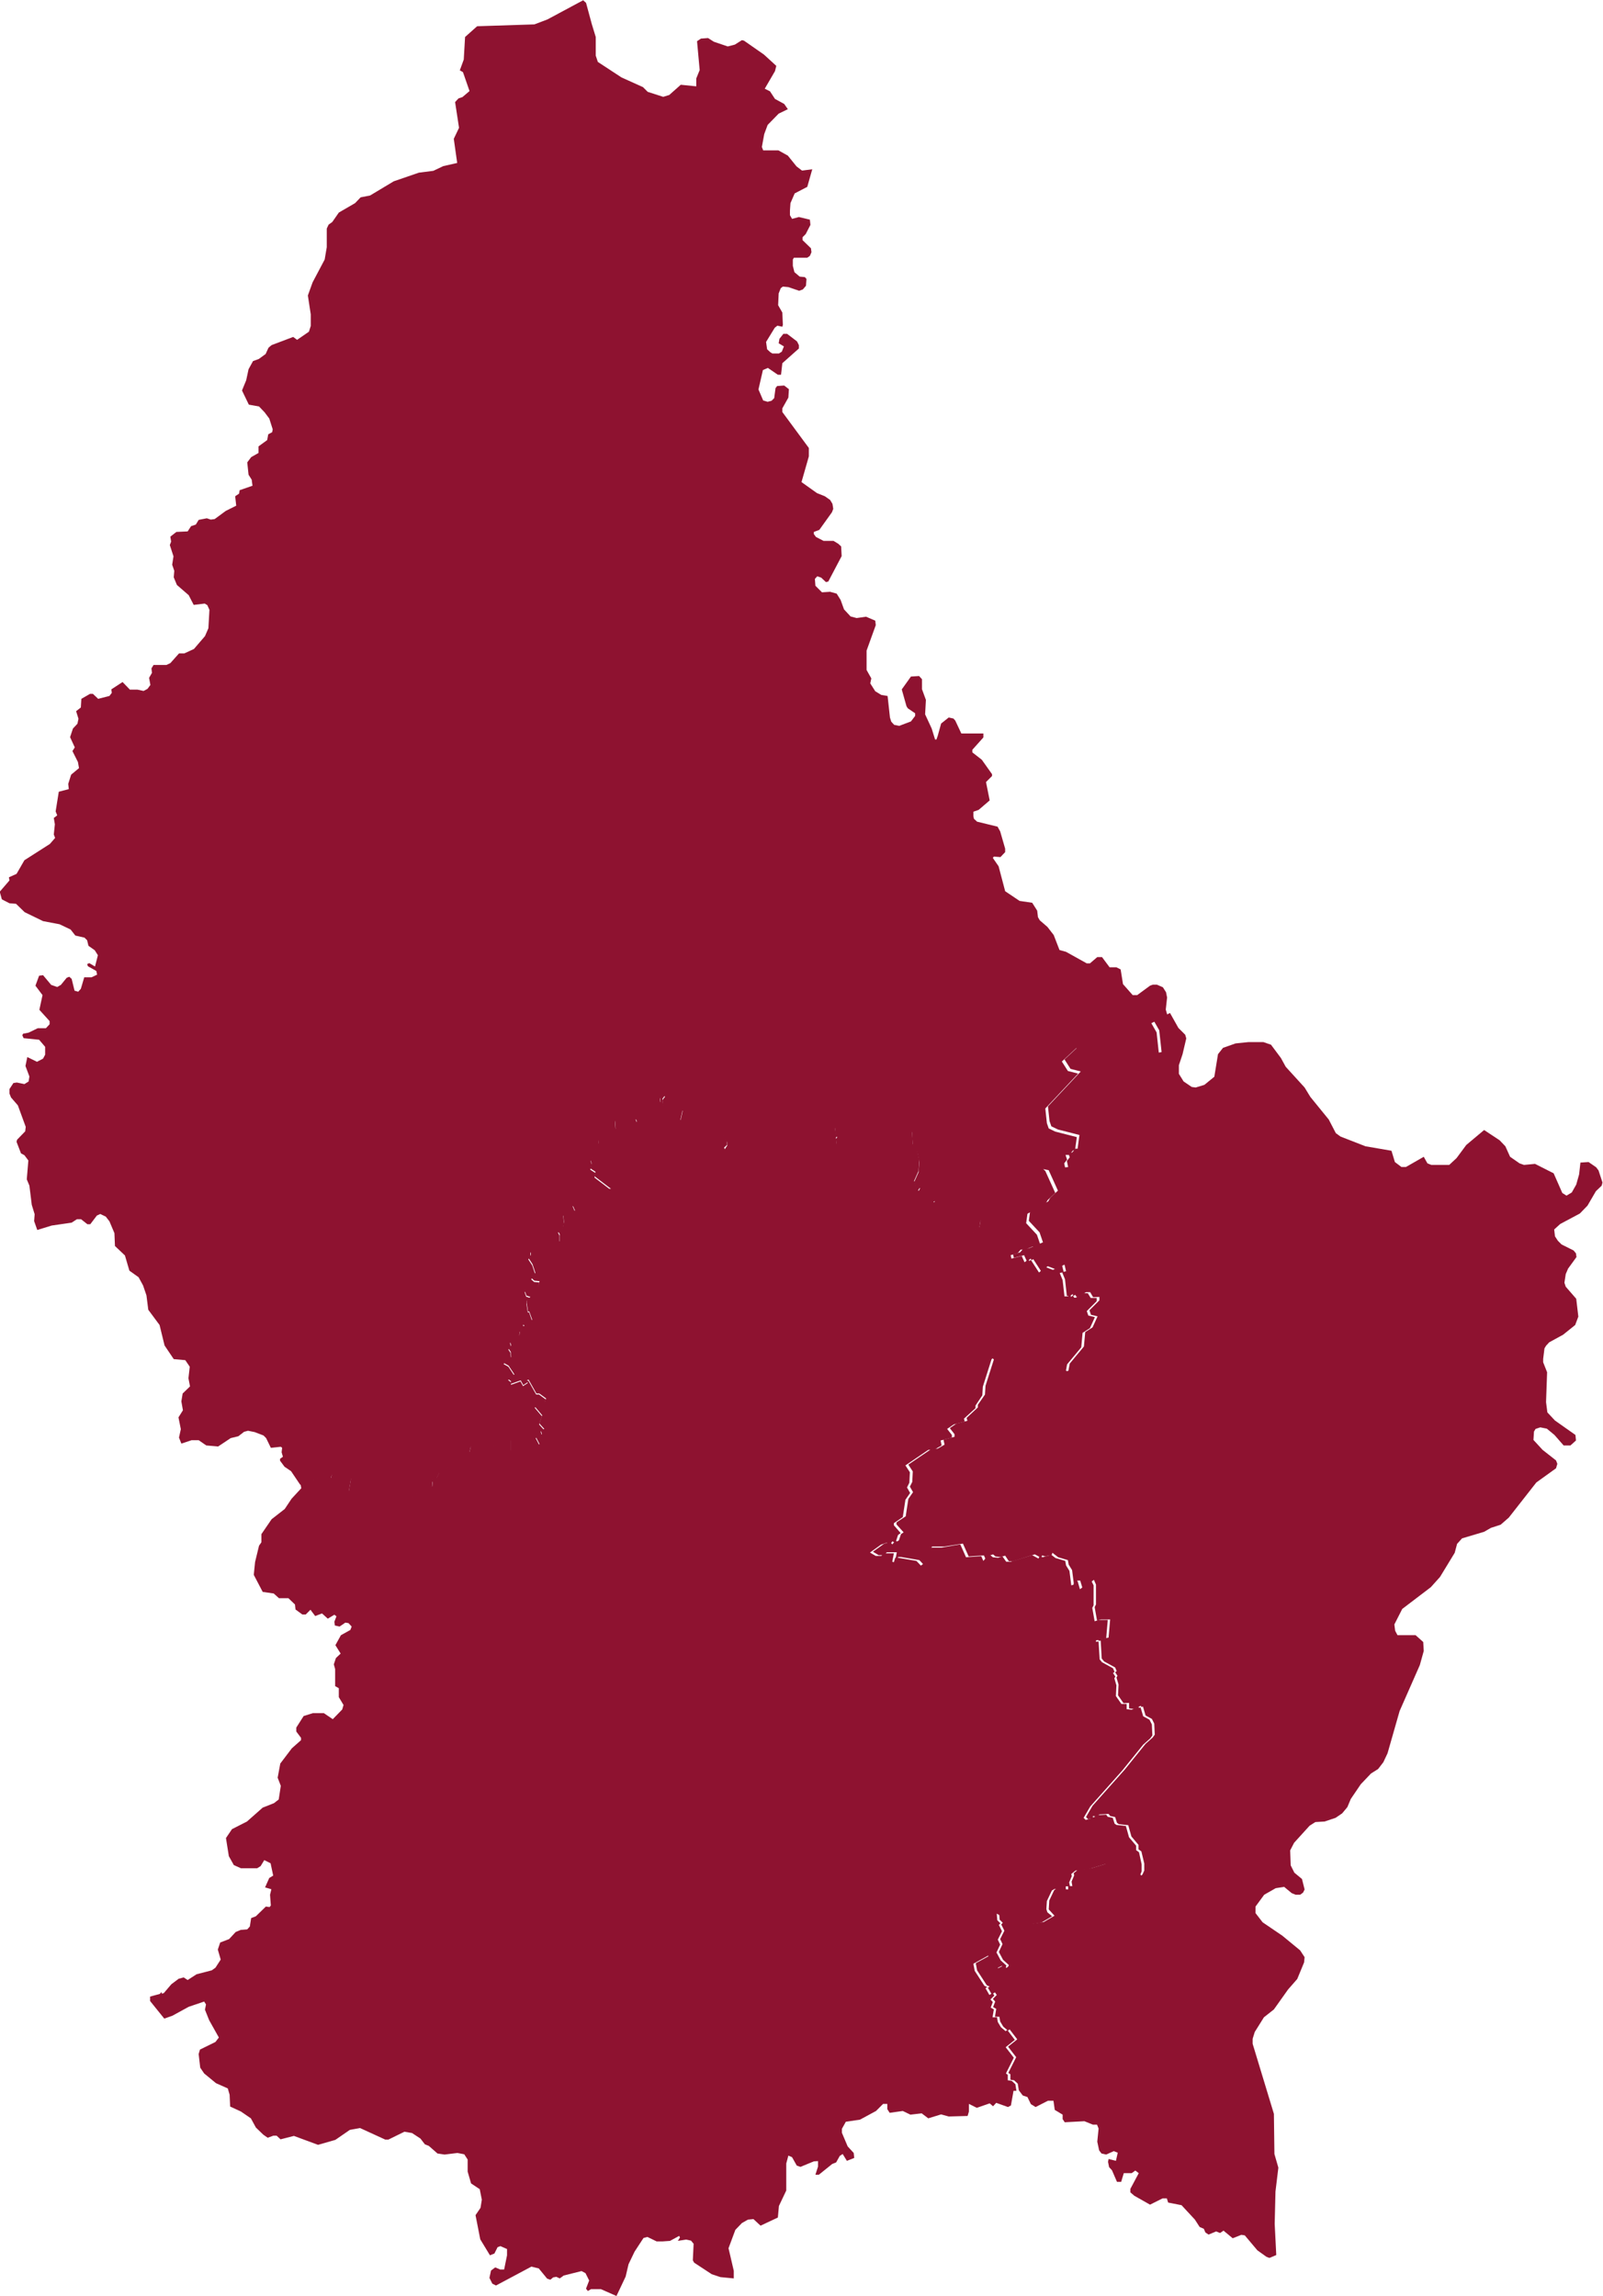
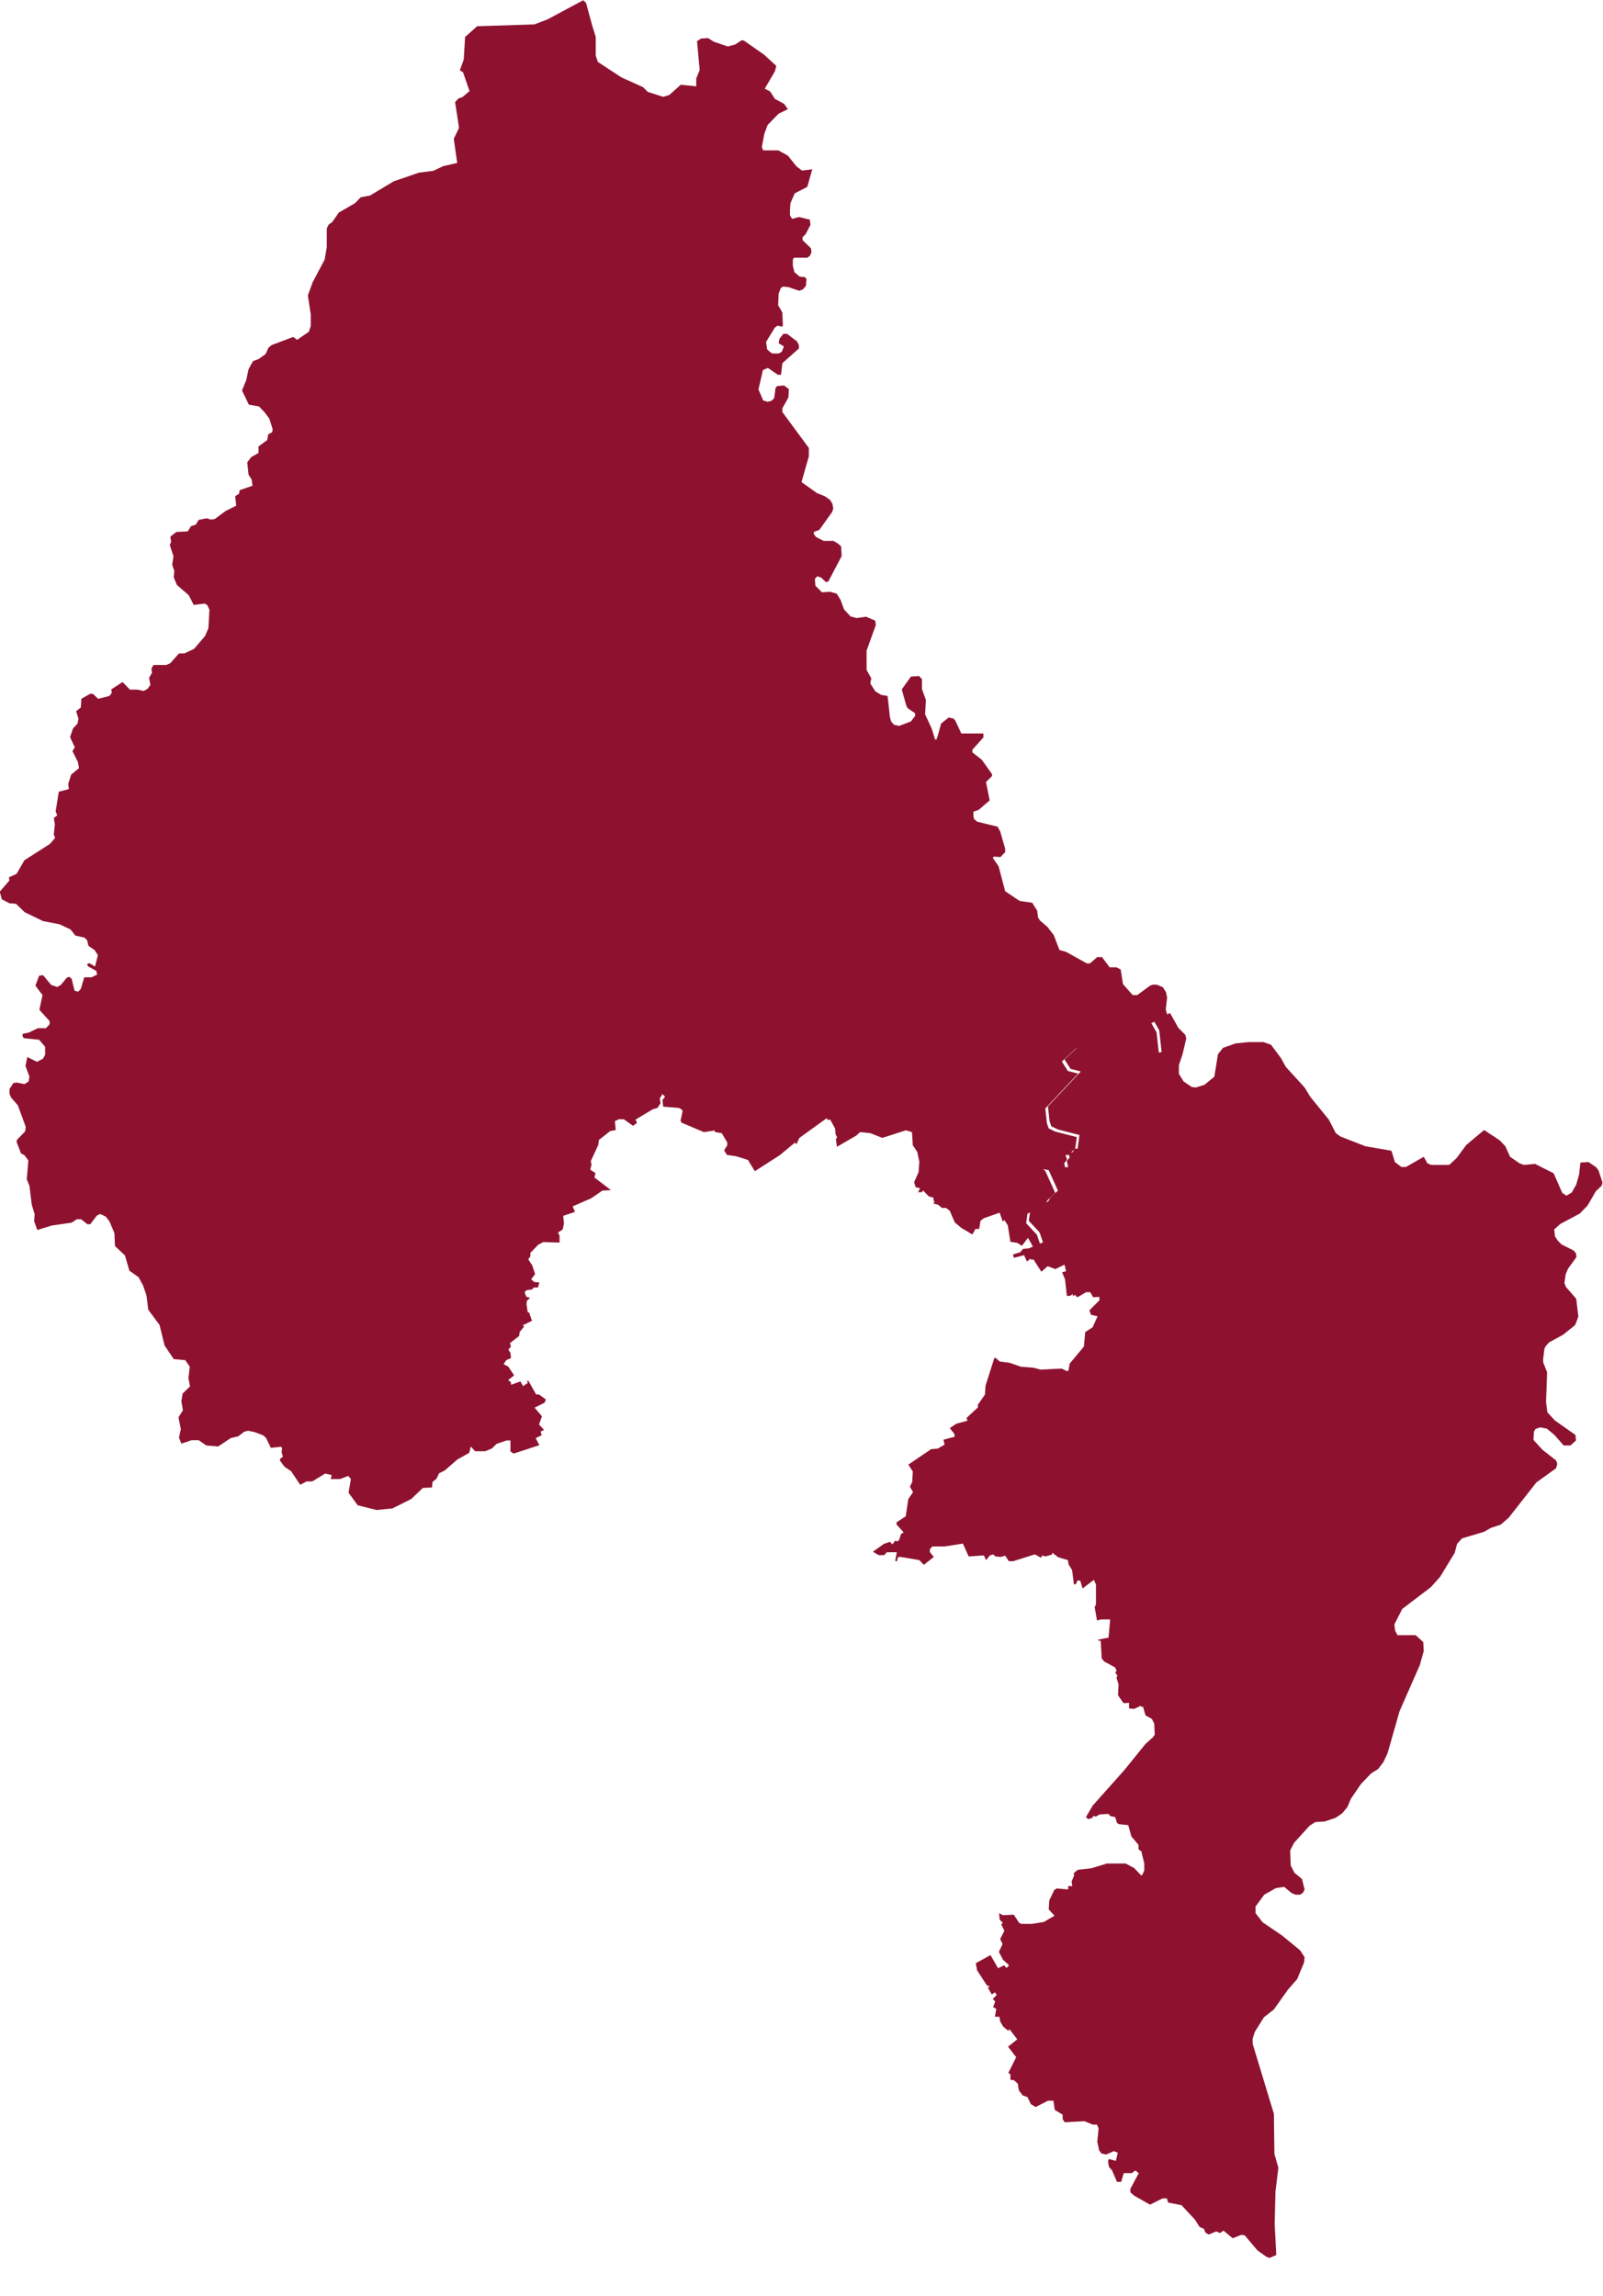
<svg xmlns="http://www.w3.org/2000/svg" id="Layer_1" data-name="Layer 1" viewBox="0 0 61.08 87.5">
  <defs>
    <style>
      .cls-1 {
        fill: #8e1230;
      }
    </style>
  </defs>
  <path id="LU-D" class="cls-1" d="m22.55.92l.15.49v.71l.08.24.9.59.82.37.18.18.59.19.23-.07.44-.39.59.06v-.3s.13-.32.13-.32l-.1-1.1.15-.1.27-.02.22.14.53.18.27-.07.27-.17.08.02.76.53.47.43-.05.2-.39.67.2.1.19.29.35.19.14.2-.35.17-.42.43-.13.35-.09.49.05.13h.58l.36.2.33.41.21.16.39-.05-.19.67-.48.25-.16.37-.02.28v.18l.08.14.26-.07.42.1.02.2-.18.35-.12.12v.11l.32.31.02.15-.06.14-.1.07h-.51s-.04.07-.04.07v.24s.06.24.06.24l.2.17.2.02.06.07-.02.26-.12.14-.14.05-.41-.14-.21-.02-.08.06-.08.2-.02.45.16.28.02.47-.02.07-.19-.04-.1.08-.33.54.04.28.12.11.08.05h.25s.11-.07.11-.07l.08-.2-.2-.12.03-.17.15-.19h.14l.38.29.07.14v.13s-.63.56-.63.56l-.05.44h-.12s-.38-.26-.38-.26l-.19.08-.17.74.18.42.17.05.15-.04.1-.1.05-.38.06-.08.27-.02.18.14-.02.32-.23.41v.14l1.01,1.37v.32s-.28.98-.28.98l.59.42.3.12.2.14.09.15.03.19-.05.13-.48.67-.21.08v.08l.08.11.29.15h.38l.18.11.11.1.02.37-.51.97-.09.02-.18-.17-.15-.05-.09.1.02.26.25.25.31-.02.25.07.15.24.13.36.25.27.23.06.36-.05.35.15.02.17-.35.97v.74s.18.32.18.32l-.04.19.19.3.23.14.24.04.09.82.05.16.11.12.19.04.45-.17.16-.21v-.1l-.28-.19-.05-.08-.18-.64.35-.49.31-.02.11.12v.38s.15.41.15.41l-.03.55.25.54.13.42h.05s.05-.14.05-.14l.13-.47.29-.23.18.04.07.08.23.49h.84v.15l-.42.47v.1s.36.28.36.28l.39.55v.07l-.23.23.14.7-.42.36-.2.07v.17l.02.1.12.11.78.19.1.18.19.66v.13s-.18.19-.18.19l-.25-.02-.04.05.22.32.25.95.55.37.48.07.19.3.03.25.07.12.29.25.24.31.22.57.25.07.79.44h.12l.28-.24h.18s.29.39.29.39h.26l.16.08.09.56.37.42h.17s.49-.36.49-.36l.11-.04h.15s.23.1.23.1l.12.19.04.2-.05.46.06.21h0l-.61.31.2.35.09.83-.55.1-.35-.25-.15-.04-.25.12h-.38l-.22.1-1.25-.26-.55.51.23.36.39.1-1.25,1.33.06.56.07.2.25.12.82.21-.05.37-.02.14h-.08s-.13.17-.13.17h-.15l.06.18-.11.14.05.23-.48.06-.37-.07.08.07.38.84-.29.27-.08.14-.69.38-.05.36.41.44.13.38-.26.11h0l-.21-.37-.23.3-.18-.11-.26-.04-.1-.63-.13-.2-.06.06-.12-.34-.6.21-.13.1-.05.31h-.14s-.12.21-.12.21l-.42-.25-.25-.21-.19-.44-.14-.11h-.16s-.14-.12-.14-.12l-.19-.05.06-.08-.05-.02v-.12s-.18-.05-.18-.05l-.22-.23-.04.07h-.15s.08-.15.08-.15l-.17-.04-.06-.19.17-.38.03-.4-.08-.38-.17-.25-.03-.5-.23-.07-.9.29-.46-.18-.39-.04-.14.13-.74.43-.04-.3.05-.06-.06-.11-.02-.23-.19-.34-.09.02-.04-.07-1.04.75-.11.24-.06-.06-.58.48-.95.61-.26-.43-.45-.14-.35-.05-.11-.18.12-.18v-.12s-.21-.35-.21-.35l-.25-.04-.03-.06-.4.06-.85-.36-.04-.07.08-.37-.03-.06-.11-.06-.6-.05-.03-.25.1-.13-.1-.1-.1.17.03.18-.12.18-.18.05-.65.39.05.13-.15.11-.35-.25h-.19s-.15.07-.15.07l.03.34-.21.04-.43.34-.02.18-.29.63.03.13-.05.19.2.13-.04.17.63.48-.33.02-.42.29-.71.31.09.21-.45.15.03.29-.05.23-.18.12.06.11v.27s-.62-.02-.62-.02l-.19.1-.3.31v.13s-.08.12-.08.12l.15.23.11.33-.15.2.11.1.2.02-.05.19h-.15s-.09.08-.09.08l-.19.02-.08.08.06.17.15.05-.12.1-.02.13.05.32h.05s.11.32.11.32l-.35.17.05.05-.17.21-.02.15-.35.27.04.13-.1.12.08.12.02.2-.18.08-.1.15.18.1.22.33-.23.18.11.08v.1s.36-.13.36-.13l.1.18.18-.12-.03-.07.05-.02.3.53h.11l.26.19-.05.12-.38.19.28.33-.11.31.19.21-.13.06.04.14-.23.11.14.27-.98.32-.12-.08v-.42h-.15l-.38.13-.17.17-.26.11h-.39s-.16-.18-.16-.18l-.06.24-.46.26-.47.41-.22.11-.1.21-.15.12-.02.21-.35.02-.44.42-.72.36-.6.06-.72-.18-.35-.48.09-.52-.1-.12-.31.12h-.36l.04-.15-.25-.06-.49.3h-.22s-.24.13-.24.13h0l-.35-.52-.25-.17-.17-.23v-.07s.11-.08.11-.08l-.05-.17.02-.17-.05-.04-.38.04-.18-.37-.1-.1-.34-.13-.25-.05-.15.04-.22.17-.29.07-.48.32-.45-.04-.29-.2h-.27s-.39.13-.39.13l-.09-.23.07-.32-.09-.45.17-.27-.06-.34.05-.3.28-.27-.06-.31.05-.44-.17-.25-.44-.04-.35-.52-.19-.78-.43-.58-.07-.55-.13-.38-.17-.31-.35-.25-.17-.58-.38-.36-.02-.49-.19-.45-.14-.18-.21-.1-.13.06-.25.33h-.11s-.24-.19-.24-.19h-.16s-.2.13-.2.13l-.76.11-.55.17-.12-.34.02-.26-.11-.36-.09-.73-.1-.24.06-.72-.15-.2-.13-.07-.17-.44.02-.08.31-.32.02-.17-.3-.82-.26-.3-.06-.15v-.17s.15-.23.15-.23l.13-.02.29.06.16-.1.03-.19-.15-.4.07-.34.37.18.23-.12.08-.15v-.3s-.23-.27-.23-.27l-.59-.06-.05-.11.03-.06.21-.04.35-.17h.31s.14-.15.14-.15v-.12s-.39-.43-.39-.43l.12-.56-.27-.36.14-.38.15-.02.31.37.23.08.14-.08.22-.27.1-.04.09.08.11.45.14.04.1-.11.13-.44h.28s.21-.1.21-.1l-.03-.14-.32-.18-.03-.08.08-.04.22.13.11-.43-.12-.19-.24-.17-.05-.21-.1-.1-.35-.08-.18-.23-.42-.2-.63-.12-.7-.34-.33-.32-.25-.02-.29-.15-.08-.29.37-.43-.02-.12.29-.13.3-.52.97-.62.2-.23-.05-.13.04-.39-.04-.24.13-.1-.06-.15.12-.75.38-.1-.02-.2.11-.35.3-.25-.04-.23-.21-.42.09-.14-.18-.39.11-.33.17-.18.04-.19-.09-.29.18-.14.02-.33.33-.19h.11s.2.19.2.19l.43-.11.09-.12-.02-.13.43-.28.28.29h.29s.23.05.23.05l.15-.08.11-.15-.05-.27.11-.19-.02-.17.08-.13h.49l.15-.07.33-.37h.2s.37-.17.37-.17l.42-.49.13-.3.04-.7-.08-.18-.1-.06-.42.05-.19-.37-.45-.39-.12-.29.02-.25-.08-.23.05-.32-.14-.43.05-.13-.03-.19.23-.18.43-.02.13-.2.18-.06.11-.18.31-.06.15.05.15-.02.42-.31.4-.2-.04-.36.15-.1.02-.13.49-.17-.03-.23-.12-.19-.05-.47.15-.2.28-.16v-.25s.33-.24.33-.24l.04-.22.15-.08.02-.11-.13-.41-.18-.24-.21-.22-.39-.07-.26-.54.16-.39.09-.42.17-.31.22-.08.26-.19.11-.24.12-.1.82-.31.15.11.45-.31.07-.22v-.44s-.11-.72-.11-.72l.18-.5.46-.87.08-.47v-.71s.07-.15.07-.15l.14-.1.25-.36.62-.36.21-.22.36-.07.9-.54.96-.33.55-.07.38-.18.53-.12-.13-.92.2-.42-.15-.98.13-.14.15-.05.27-.23-.25-.72-.12-.07.15-.41.05-.86.46-.41,2.18-.07.5-.19,1.36-.73.11.1" />
  <path id="LU-G" class="cls-1" d="m45.06,40.17l-.14.42v.33s.18.29.18.29l.31.21.15.02.33-.1.38-.31.14-.86.19-.24.48-.17.49-.05h.57s.29.1.29.1l.38.51.18.33.72.79.22.36.7.86.27.52.18.13.95.37.99.17.13.43.25.19h.17s.68-.39.68-.39l.14.25.15.06h.68l.28-.26.37-.5.68-.57.59.39.22.23.18.4.36.25.17.06.42-.04.71.36.33.75.16.1.2-.12.17-.3.11-.39.05-.45.31-.02.29.2.09.12.15.46-.03.12-.22.21-.32.55-.29.3-.75.4-.23.21.03.26.11.17.14.14.46.23.09.11.02.14-.32.44-.09.21-.05.33.05.15.4.46.08.68-.12.32-.46.37-.53.29-.12.13-.06.1-.05.4v.13l.15.38-.04,1.14.05.39.29.31.78.55.02.21-.21.19h-.26s-.35-.4-.35-.4l-.29-.24-.25-.05-.18.06-.06.1-.02.32.35.38.51.4.05.13-.05.17-.75.54-1.05,1.34-.31.27-.37.12-.26.15-.84.25-.19.21-.09.34-.56.92-.35.39-1.09.83-.3.59.03.24.09.17h.69l.29.26.02.34-.15.54-.77,1.75-.46,1.61-.16.34-.2.26-.27.17-.39.41-.38.56-.13.31-.2.24-.25.17-.42.14-.35.02-.22.14-.59.65-.15.29.02.57.14.28.29.24.1.4-.06.12-.11.08h-.17l-.15-.06-.29-.24-.32.05-.44.25-.33.45v.25s.27.35.27.35l.75.51.68.56.17.26-.02.2-.26.63-.35.4-.54.76-.38.3-.35.56-.08.26v.19s.81,2.67.81,2.67l.02,1.53.15.52-.11.91-.03,1.23.06,1.19-.26.11-.11-.04-.35-.25-.48-.57-.13-.02-.33.13-.35-.29-.13.09-.15-.06-.29.12-.12-.08-.06-.14-.16-.07-.18-.28-.51-.55-.51-.1-.05-.16h-.16s-.48.24-.48.24l-.6-.34-.15-.13v-.13s.32-.6.32-.6l-.13-.1-.14.1h-.3s-.1.33-.1.33h-.16s-.19-.44-.19-.44l-.11-.12-.04-.2.02-.11.28.07.07-.31-.15-.06-.29.13-.18-.04-.09-.12-.07-.33.05-.5-.06-.15h-.16l-.32-.13-.75.04-.08-.12v-.17l-.3-.18-.05-.35h-.21s-.47.24-.47.24l-.18-.11-.13-.27-.18-.06-.15-.2h0l-.04-.25-.14-.13-.14-.02v-.21s-.08-.05-.08-.05l.3-.6-.31-.4.35-.28-.29-.38-.06.05-.18-.15-.12-.2-.03-.18h-.17l.05-.3-.12-.07.08-.21-.09-.1.15-.15-.07-.1-.12.08-.15-.26.07-.04-.11-.05-.37-.57-.05-.27.56-.31.29.5.23-.11.09.1.07-.06.02-.05-.22-.2-.16-.3.14-.3-.09-.19.16-.32-.12-.24.06-.06-.12-.12-.02-.25.14.08.42-.02.2.31.08.04h.41s.45-.07.45-.07l.41-.24-.22-.24.02-.34.19-.4.1-.06.43.04v-.13h.16s-.03-.17-.03-.17l.1-.24-.02-.08.16-.13.52-.06.59-.18h.71l.32.17.28.29.04-.04.07-.15v-.27s-.11-.46-.11-.46l-.11-.08v-.17l-.27-.32-.12-.43-.36-.04-.07-.05-.07-.22-.19-.04-.06-.08-.34.02-.14.08-.11-.02-.02.07-.17.05-.08-.08.25-.43,1.22-1.37.8-.99.27-.24.08-.11-.02-.42-.09-.18-.24-.13-.1-.34-.06.02-.02-.05-.26.12-.19-.02v-.21s-.21.01-.21.01l-.21-.3.02-.41-.08-.27.04-.06-.09-.14.06-.04-.06-.14-.42-.23-.09-.11-.04-.68h-.09s0-.04,0-.04l.39-.08.06-.69h-.35s-.15.04-.15.04l-.09-.51.05-.1v-.76s-.08-.18-.08-.18l-.43.33-.09-.3h-.11s-.05.13-.05.13l-.08.02-.07-.55-.13-.21-.03-.17-.37-.11-.22-.17-.02.07-.25.07-.12-.04-.04.09-.24-.13-.82.26h-.17s-.14-.21-.14-.21l-.17.05-.2-.02-.09-.08-.12.04-.15.18-.08-.18-.58.04-.22-.49-.71.11h-.46s-.09.11-.09.11v.1s.15.19.15.19l-.38.3-.17-.18-.7-.12h-.11l-.05.17-.06-.02.06-.33h-.38s-.1.11-.1.11h-.21l-.22-.13.42-.3.23-.08.09.1.12-.15.05.04.08-.04.08-.24.1-.07-.27-.3v-.08s.35-.23.35-.23l.1-.66.18-.26-.12-.21.09-.18.02-.4-.17-.26.87-.59.25-.02.26-.15-.04-.19.42-.11v-.1s-.18-.23-.18-.23l.25-.17.42-.11-.03-.11.43-.4v-.1s.27-.39.27-.39l.02-.33.33-1.04.04-.04.17.15.38.05.43.15.5.04.24.07.81-.04.21.1.05-.02.05-.27.54-.65.05-.55.28-.18.19-.42-.25-.06-.06-.17.38-.38v-.13s-.24.01-.24.01l-.11-.19h-.16s-.3.18-.3.18h-.06l-.05-.08-.09.05v-.08s-.11.07-.11.07h-.12s-.07-.63-.07-.63l-.11-.27.15-.04-.06-.25-.35.17-.29-.11-.24.21-.31-.48-.06.04-.04-.06-.14.11-.11-.24-.39.1-.03-.13.27-.08.11-.13.22-.02.28-.12h0l.26-.11-.13-.38-.41-.44.05-.36.69-.38.08-.14.29-.27-.38-.84-.08-.07.37.07.48-.06-.05-.23.11-.14-.06-.18h.15l.13-.15h.08s.02-.15.02-.15l.05-.37-.82-.21-.25-.12-.07-.2-.06-.56,1.25-1.33-.39-.1-.23-.36.55-.51,1.25.26.22-.1h.38l.25-.12.15.04.35.25.55-.1-.09-.83-.2-.35.61-.31h0l.32.57.26.26.04.14" />
-   <path id="LU-L" class="cls-1" d="m11.45,56.54l.24-.12h.22s.49-.31.49-.31l.25.06-.04.15h.36l.31-.12.1.12-.09.52.35.48.72.18.6-.06.72-.36.44-.42.35-.02.02-.21.15-.12.1-.21.22-.11.47-.41.46-.26.06-.24.16.19h.39s.26-.12.26-.12l.17-.17.38-.13h.15v.42l.12.08.98-.32-.14-.27.23-.11-.04-.14.13-.06-.19-.21.11-.31-.28-.33.38-.19.05-.12-.26-.19h-.11l-.3-.53-.05.02.03.07-.18.12-.1-.18-.37.13v-.1s-.1-.08-.1-.08l.23-.18-.22-.33-.18-.1.1-.15.18-.08-.02-.2-.08-.12.1-.12-.04-.13.35-.27.02-.15.17-.21-.05-.05.35-.17-.11-.31h-.05s-.05-.33-.05-.33l.02-.13.12-.1-.15-.05-.06-.17.08-.08.19-.02.09-.1h.15s.05-.18.05-.18l-.2-.02-.11-.1.15-.2-.11-.33-.15-.23.09-.12v-.13s.29-.31.29-.31l.19-.1.62.02v-.27s-.07-.11-.07-.11l.18-.12.05-.23-.03-.29.45-.15-.09-.21.71-.31.42-.29.33-.02-.63-.48.04-.17-.2-.13.05-.19-.03-.13.29-.63.02-.18.43-.34.21-.04-.03-.34.15-.08h.19s.35.26.35.26l.15-.11-.05-.13.65-.39.18-.05.12-.18-.03-.18.1-.17.1.1-.1.13.03.25.6.05.11.06.03.06-.08.37.04.07.85.36.4-.06.03.06.25.04.2.35v.15s-.11.1-.11.1l.11.23.35.05.45.14.26.43.95-.61.58-.48.06.06.11-.24,1.04-.75.04.07.09-.02.19.34.02.23.06.11-.05.06.04.3.74-.43.14-.13.39.04.46.18.9-.29.23.07.03.5.17.25.08.38-.03.4-.17.38.06.19.17.04-.08.14h.15s.04-.06.04-.06l.22.23.19.05v.12s.05.02.05.02l-.06.08.19.05.14.11h.16s.14.12.14.12l.19.44.25.21.42.25.12-.23h.14s.05-.3.05-.3l.13-.1.6-.21.12.34.06-.06.13.2.1.63.26.04.18.11.23-.3.21.37h0l-.28.12-.22.02-.11.13-.27.08.03.13.39-.1.11.24.14-.11.04.06.06-.04.31.48.24-.21.29.11.35-.17.06.25-.15.04.11.27.07.62h.12s.12-.06.12-.06v.08s.08-.05.08-.05l.05.08h.06l.3-.17h.16s.11.18.11.18h.23s0,.12,0,.12l-.38.38.06.17.25.06-.19.42-.28.18-.05.55-.54.65-.05.27-.05.02-.21-.1-.81.04-.24-.07-.5-.04-.43-.15-.38-.05-.17-.15-.04.04-.33,1.04-.02.33-.26.39v.1s-.44.4-.44.4l.03.11-.42.11-.25.17.18.23v.1s-.43.11-.43.11l.04.19-.26.15-.25.02-.87.59.17.26-.02.4-.09.18.12.21-.18.26-.1.66-.34.23v.08s.26.3.26.3l-.1.07-.08.24-.08.04-.05-.04-.12.15-.09-.1-.23.08-.42.3.22.13h.21l.1-.1h.38s-.06.32-.06.32l.06.02.05-.17h.11l.7.12.17.18.38-.3-.14-.19v-.1s.09-.1.09-.1h.46s.71-.12.71-.12l.22.49.58-.04.08.18.15-.18.12-.04.09.08.2.02.17-.05.14.2h.17s.82-.25.82-.25l.24.13.04-.09.12.04.25-.07.02-.07.22.17.37.11.03.17.13.21.07.55.08-.02.05-.14h.11s.09.31.09.31l.43-.33.09.18v.76s-.05.1-.05.1l.09.51.15-.05h.35s-.06.7-.06.7l-.39.08v.05s.1-.01.1-.01l.04.68.09.11.42.23.06.14-.06.04.09.14-.04.06.08.27-.02.41.21.3h.2s0,.2,0,.2l.19.02.26-.12.02.05.06-.02.1.34.24.13.09.18.02.42-.08.11-.27.24-.8.99-1.22,1.37-.25.43.08.08.17-.05.02-.07.11.02.14-.08.34-.02.06.08.19.04.07.22.07.05.36.04.12.43.27.32v.17l.11.08.1.46v.27s-.06.15-.06.15l-.04.04-.28-.29-.32-.17h-.71l-.59.18-.52.06-.16.13.02.08-.1.24.03.15h-.16v.14l-.43-.04-.1.06-.19.4-.02.31.04.12.18.15-.41.24-.45.08h-.41s-.08-.05-.08-.05l-.2-.31-.42.02-.14-.08.02.25.12.12-.06.06.12.24-.16.32.09.19-.14.3.16.3.22.2-.02.05-.07.06-.09-.1-.23.11-.29-.5-.56.31.05.27.37.57.11.05-.07.04.15.26.12-.08.07.1-.15.15.09.1-.08.21.12.07-.05.3h.17l.03.18.12.2.18.15.06-.05.29.38-.35.28.31.4-.3.6.07.05v.21s.15.02.15.02l.14.13.04.25h-.11l-.1.56-.11.06-.45-.16-.12.13-.13-.11-.49.17-.3-.15v.29s-.05.17-.05.17l-.72.02-.29-.08-.49.15-.25-.19-.43.05-.29-.14-.5.07-.09-.14v-.2h-.16s-.27.27-.27.27l-.61.33-.54.08-.15.27v.15l.22.52.23.25.02.19-.28.11-.16-.26-.11.07-.14.25-.15.06-.51.41h-.13s.1-.31.1-.31v-.21s-.16.01-.16.01l-.51.21-.14-.05-.18-.32-.14-.06-.08.3v1.03s-.28.59-.28.59l-.04.44-.66.31-.27-.25-.21.02-.23.13-.25.26-.26.7.2.86v.29s-.51-.05-.51-.05l-.33-.11-.67-.44-.05-.09.03-.63-.1-.12-.19-.04-.31.05.08-.13-.03-.06-.35.19-.28.02h-.23s-.35-.17-.35-.17l-.15.04-.34.52-.23.48-.11.47-.35.74-.59-.26h-.38s-.12.07-.12.07l-.07-.09.12-.31-.14-.28-.15-.08-.68.17-.15.11-.13-.06-.12.02-.11.09-.12-.04-.32-.39-.28-.07-1.35.72-.14-.07-.11-.22.06-.28.16-.12.19.08h.15l.11-.54v-.24l-.25-.11-.11.04-.12.24-.17.07-.37-.61-.18-.92.19-.28.05-.31-.08-.4-.33-.22-.13-.45v-.46s-.13-.2-.13-.2l-.26-.05-.49.06-.27-.04-.33-.29-.15-.06-.17-.22-.32-.21-.29-.05-.61.3h-.12l-.96-.44-.39.07-.55.38-.66.19-.92-.34-.51.13-.15-.14h-.12s-.22.08-.22.08l-.17-.12-.28-.27-.19-.35-.38-.26-.41-.19-.02-.45-.07-.24-.45-.2-.45-.37-.15-.22-.06-.52.05-.17.59-.29.13-.17-.37-.66-.16-.4.04-.2-.07-.11-.59.2-.62.34-.31.11-.54-.67v-.17s.37-.1.37-.1l.06-.07.02.06.07-.02.29-.34.28-.21.19-.05.15.1.34-.22.58-.15.14-.1.2-.31-.11-.38.09-.27.34-.13.25-.27.19-.08.25-.02.1-.11.05-.32.18-.07.38-.37.14.02.05-.06-.03-.41.05-.21-.24-.07.16-.36.15-.09-.1-.47-.24-.12-.14.23-.13.08h-.62l-.27-.12-.19-.34-.11-.69.23-.34.57-.29.6-.53.43-.17.18-.14.08-.52-.12-.31.1-.54.44-.58.35-.31v-.09l-.18-.24v-.15s.28-.44.28-.44l.35-.11h.42s.34.23.34.23l.36-.37.05-.17-.18-.3v-.34s-.14-.08-.14-.08v-.65l-.05-.18.08-.24.18-.17-.2-.32.21-.38.36-.2.05-.13-.12-.13-.12-.02-.22.15-.18-.04-.02-.14.08-.21-.08-.06-.25.15-.22-.2-.26.1-.18-.24-.18.18h-.13s-.26-.19-.26-.19l-.02-.19-.25-.24h-.36l-.2-.18-.42-.06-.34-.65.05-.49.15-.62.09-.13v-.31s.39-.57.39-.57l.5-.39.26-.39.37-.4" />
</svg>